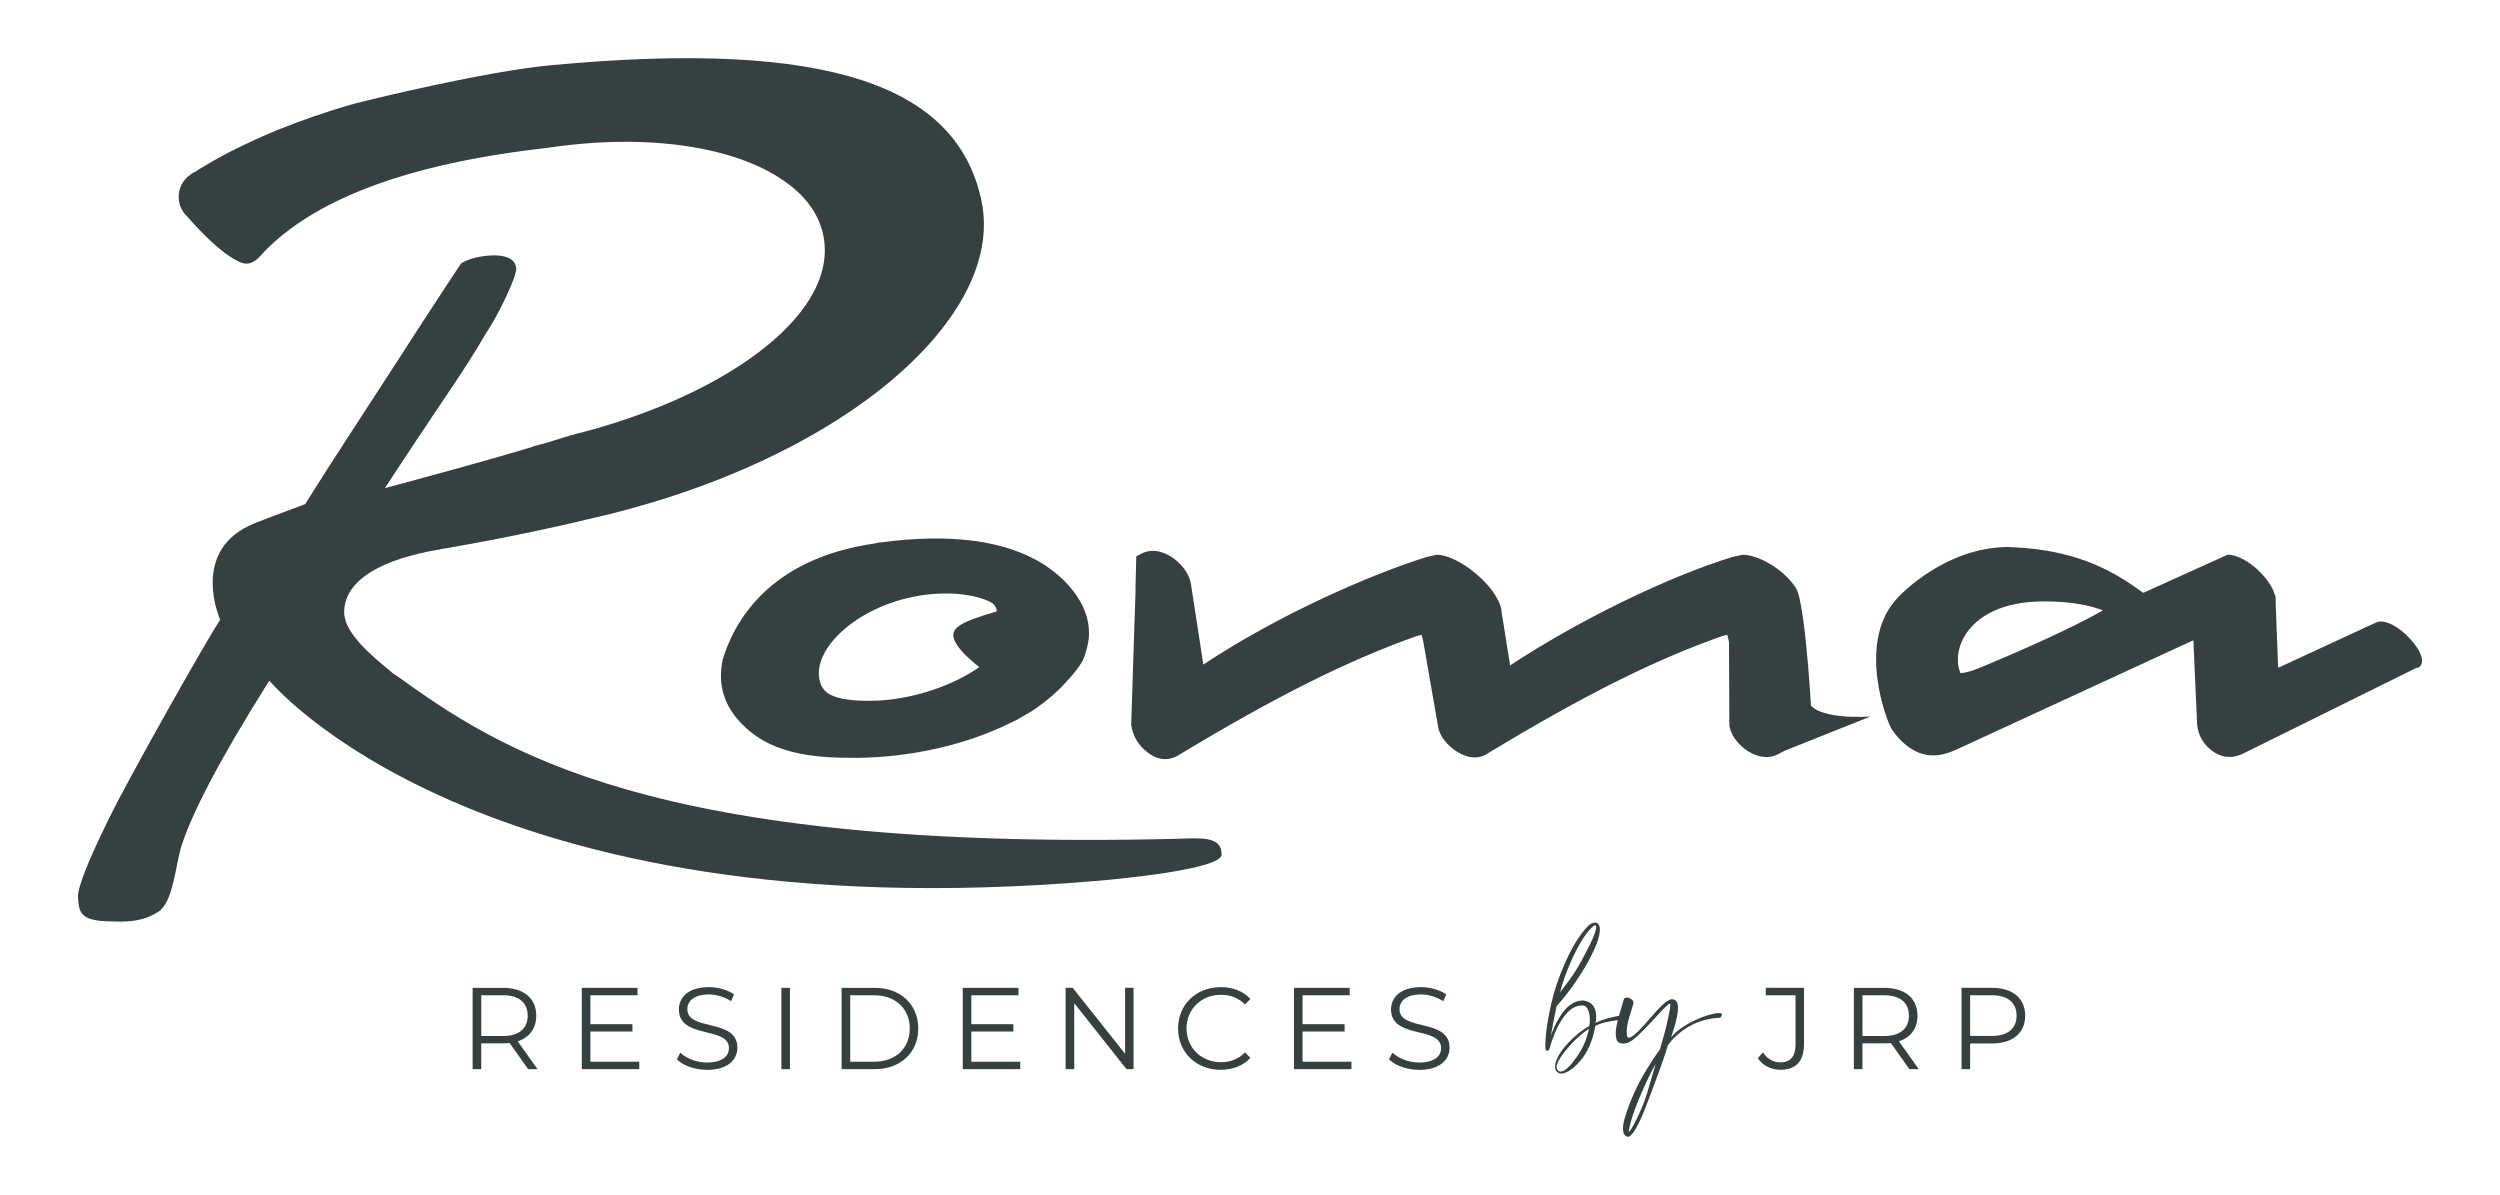
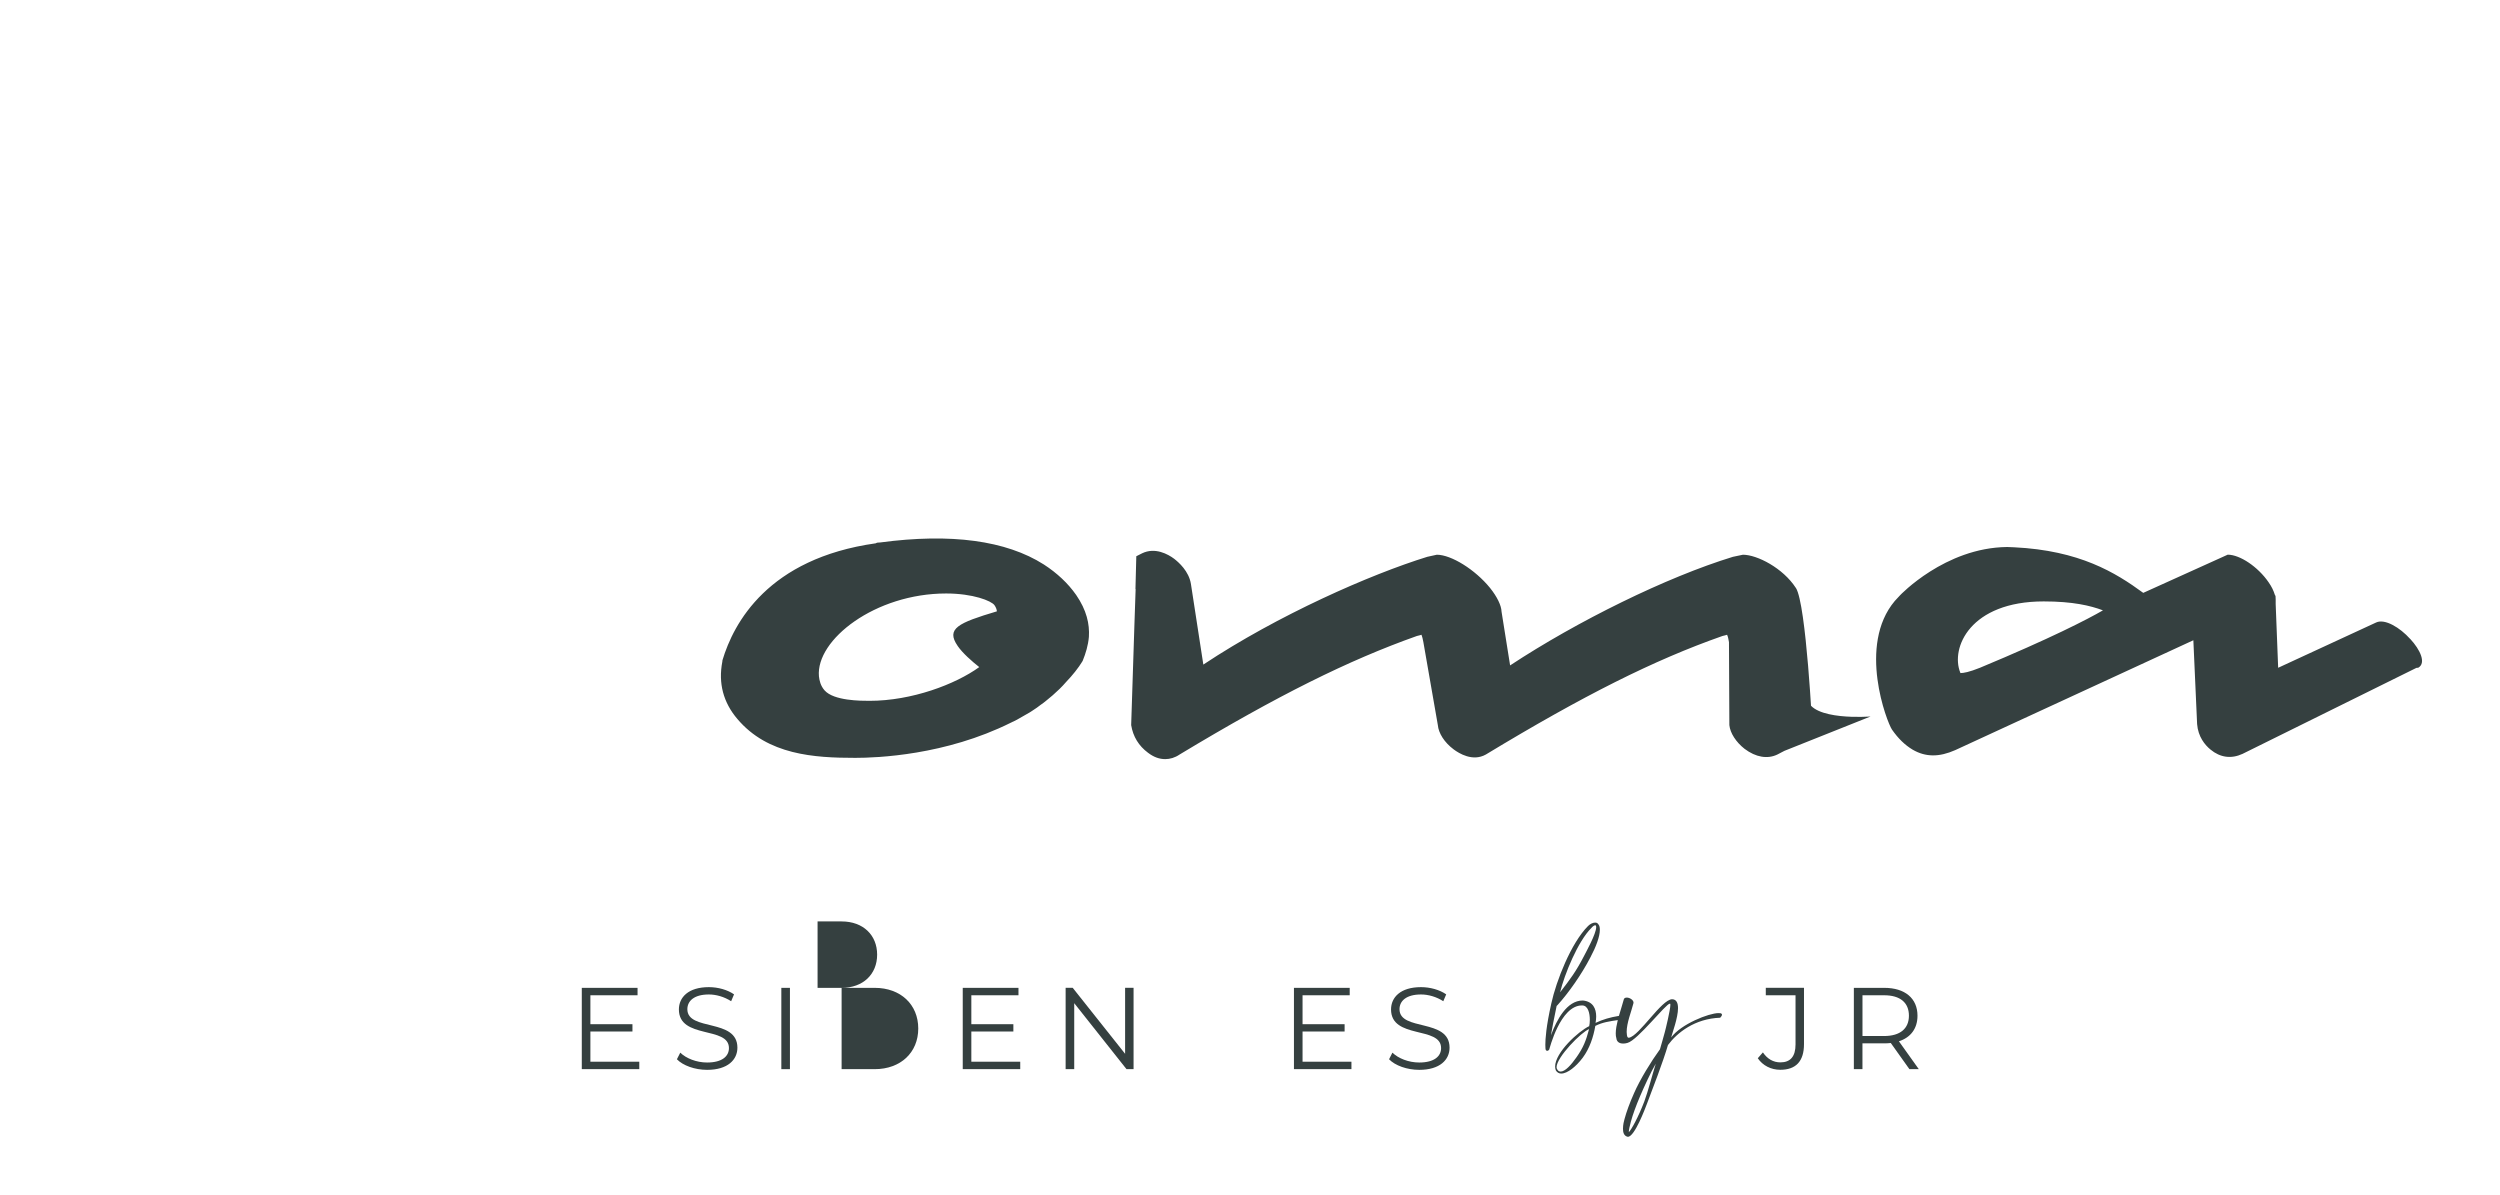
<svg xmlns="http://www.w3.org/2000/svg" id="Layer_1" viewBox="0 0 907.07 433.58">
  <defs>
    <style>.cls-1{fill:#354040;stroke-width:0px;}</style>
  </defs>
  <path class="cls-1" d="M390.44,215.84c-2.93-4.2-6.93-7.94-11.71-11.03-13.67-8.7-33.69-11.43-59.39-7.99-.66,0-1.26.05-1.57.3-39.14,5.51-51.6,28.93-55.64,42.44l-.05.51c-1.51,7.84.37,14.82,5.46,20.79,11.02,13.05,27.87,14.11,42.77,14.11,7.81,0,32.66-.91,56.44-12.75,0,0,.05,0,.09-.05.19-.05.32-.15.51-.25.14-.05.29-.1.47-.2.31-.2.64-.35.96-.51.1,0,.19-.05.23-.1,1.55-.86,3.06-1.72,4.6-2.63,0,0,.45-.3.63-.4.63-.41,1.3-.86,1.97-1.32.39-.3.84-.61,1.28-.96.76-.51,1.55-1.11,2.33-1.77.7-.56,1.39-1.16,2.13-1.77,1.68-1.47,3.34-3.04,4.85-4.81,2.34-2.43,4.44-5.06,5.92-7.49.04-.05.06-.2.11-.2,1.11-2.73,1.98-5.61,2.25-8.7.29-4.65-.81-9.66-4.64-15.23M347.45,234.35c1.77,2.58,5.15,5.57,7.85,7.69-8.68,6.27-24.51,12.24-39.81,12.24-3.16,0-12.96,0-16.31-3.79-1.47-1.67-1.88-3.59-2.05-5.11-1.16-13.25,20.4-30.05,46.16-30.05,9.74,0,16.43,2.68,17.53,4.25.51.71.84,1.57.88,2.23-14.06,4.2-18.57,6.27-14.24,12.54M651.58,213.31c-4.64-7.19-14.05-12.04-19.2-12.04l-3.63.76c-24.08,7.38-56.44,23.32-80.84,39.4l-3.11-19.52c-.06-2.18-1.58-5.36-4.18-8.6-5.43-6.68-14.1-12.04-19.3-12.04l-3.47.76c-20.59,6.37-54.12,21.09-81.25,39.1l-4.5-29.24c-.73-4.65-4.46-7.89-6.1-9.16-2.24-1.67-6.92-4.25-11.62-1.97l-2.1,1.06-.31,11.99c.03-.05.02-.1.07-.1l-.43,12.54-1.19,36.83c.68,4.2,2.76,7.54,6.08,10.02,2.12,1.62,4.14,2.33,6.28,2.33,1.73,0,3.51-.51,5.21-1.67,35.41-21.35,61.25-34.19,86.08-43,.75-.2,1.33-.3,1.69-.45.22.66.5,1.52.68,2.68l5.25,30.1c.24,2.88,2.34,6.27,5.73,8.8,1.97,1.47,6.92,4.55,11.69,1.87,35.43-21.45,61.06-34.3,85.83-43,.75-.2,1.33-.3,1.69-.45.32.66.5,1.52.69,2.68l.14,30.1c.29,2.88,2.41,6.17,5.51,8.6,4.09,3.09,8.35,3.79,11.91,2.07l11.67-6.08c.84-.43,1.24-1.33,1.07-2.38,0,0-2.25-46.14-6.02-51.99M874.47,231.82c-3.67-4.1-9.17-7.44-12.33-5.97l-35.56,16.44-.9-23.12v-1.67s-.06-1.27-.06-1.27l-.24-.41c-.47-1.52-1.13-2.93-2.3-4.6-3.83-5.57-10.37-9.97-14.8-9.97l-30.65,13.86c-10.08-7.38-23.09-15.38-46.85-16.54-.83-.05-1.7-.1-2.52-.1h-.05c-22.55.25-38.85,17.55-38.85,17.55l-1.87,2.02c-13.6,16.09-2.86,44.01-1.02,46.69,2.26,3.24,4.7,5.61,7.51,7.28,4.71,2.73,9.61,2.73,15.44.15l86.39-39.86,1.36,30.4c.36,4.6,2.82,7.59,4.86,9.26,3.53,2.93,7.56,3.44,11.61,1.57l63.11-31.21.65-.05c2.96-1.67.78-6.48-2.92-10.47M718.37,242.29c-3.9,1.57-5.92,1.92-7.09,1.92,0,0,.04-.05-.03-.15-3.63-9,3.58-25.85,30.26-25.85,10.51,0,16.95,1.52,21.5,3.24-5.5,3.19-18.98,10.17-44.64,20.84M647.33,272.47l31.36-12.51s-21.66,1.73-22.98-6.56c-1.31-8.29-10.61-4.14-10.61-4.14l2.23,23.22Z" />
-   <path class="cls-1" d="M443.25,310.01c0,5.4-36.5,8.84-45.7,9.64-224.73,18.95-299.82-72.72-299.82-72.72-19.18,30.42-28.23,48.8-31.75,59.58-2.27,6.7-2.95,20.66-8.51,24.29-6.58,4.31-13.96,3.52-16.57,3.52-11.8,0-12.26-3.18-12.6-8.74-.23-3.4,3.63-13.17,11.35-28.83,7.94-16.12,35.24-64.31,40.23-71.91,0,0-11.4-25.47,12.55-35,4.54-1.82,18.27-6.92,18.27-6.92,9.42-15.09,22.81-35.41,33.82-52.44,9.42-14.75,22.81-34.96,22.81-34.96,3.86-2.27,9.19-2.95,12.71-2.84,5.9.23,7.26,2.84,7.26,4.99v.34c-.23.91-.45,1.82-.79,2.84-.34.8-.68,1.7-1.02,2.61-2.27,5.45-5.22,11.35-9.08,17.36-3.4,5.9-8.85,14.53-16.46,25.65-7.26,10.78-14.07,21.11-20.32,30.65,19.75-5.33,37.68-10.21,53.57-14.98v-.11c1.02-.23,2.16-.57,3.29-.91,0,0,.11-.11.23,0,3.29-1.02,6.58-2.04,9.65-2.95.23-.11.45-.23.68-.23,13.85-3.4,26.79-7.83,38.36-12.94,35.64-15.89,58-38.48,53.23-60.04-1.7-7.6-6.58-14.07-13.96-19.18-17.71-12.6-49.94-17.59-85.92-12.14-51.64,5.75-82.63,18.73-100.22,35.07-1.48,1.36-2.95,2.84-4.2,4.31-1.47,1.59-3.72,3.13-6.02,2.5-7.93-2.19-20.54-17.14-20.54-17.14-1.81-1.7-2.95-4.2-2.95-7.04,0-3.29,1.7-6.24,4.2-7.94.57-.45,1.25-.91,1.93-1.13.45-.34.91-.68,1.36-.91,1.7-1.02,3.4-2.04,5.22-3.06.91-.57,1.82-1.02,2.84-1.59,2.61-1.47,5.45-2.84,8.29-4.2.45-.23.79-.45,1.25-.57,3.41-1.7,7.04-3.18,10.67-4.77.34-.11.57-.23.91-.34,7.95-3.18,16.46-6.13,25.31-8.74,7.38-2.04,49.83-12.25,72.86-14.41,102.01-9.59,147.21,7.83,156.29,48.46,3.52,15.44-2.04,31.78-14.41,47.44-20.88,26.56-61.74,50.96-112.25,64.81-3.18.91-6.36,1.7-9.53,2.5-2.16.45-4.2,1.02-6.36,1.47-6.24,1.59-12.82,2.95-19.64,4.43-10.1,2.16-20.77,4.2-31.89,6.13-.8.11-1.7.23-2.5.46-19.75,3.29-34.5,10.55-34.5,22.81,0,7.72,10.78,16.34,16.23,20.88.91.8,1.7,1.48,2.72,2.04,37.34,26.9,91.93,63.79,282.16,59.25,9.53-.23,17.25-1.24,17.25,5.66" />
-   <path class="cls-1" d="M191.63,387.91l-6.75-9.48c-.76.09-1.52.13-2.36.13h-7.92v9.36h-3.12v-29.5h11.04c7.5,0,12.05,3.8,12.05,10.12,0,4.63-2.45,7.88-6.75,9.27l7.21,10.11h-3.41ZM191.46,368.53c0-4.72-3.12-7.42-9.02-7.42h-7.83v14.79h7.83c5.9,0,9.02-2.74,9.02-7.37" />
  <polygon class="cls-1" points="231.95 385.22 231.95 387.91 211.09 387.91 211.09 358.42 231.32 358.42 231.32 361.11 214.21 361.11 214.21 371.61 229.47 371.61 229.47 374.26 214.21 374.26 214.21 385.22 231.95 385.22" />
  <path class="cls-1" d="M245.6,384.33l1.22-2.4c2.11,2.07,5.86,3.58,9.73,3.58,5.52,0,7.93-2.32,7.93-5.23,0-8.09-18.16-3.12-18.16-14.03,0-4.34,3.37-8.09,10.87-8.09,3.33,0,6.78.97,9.14,2.62l-1.05,2.49c-2.53-1.64-5.48-2.45-8.09-2.45-5.4,0-7.8,2.4-7.8,5.35,0,8.09,18.16,3.2,18.16,13.95,0,4.34-3.45,8.05-11,8.05-4.42,0-8.76-1.56-10.95-3.84" />
  <rect class="cls-1" x="283.49" y="358.42" width="3.12" height="29.5" />
-   <path class="cls-1" d="M305.36,358.42h12.01c9.44,0,15.8,6.07,15.8,14.75s-6.36,14.75-15.8,14.75h-12.01v-29.5ZM317.2,385.22c7.84,0,12.89-4.97,12.89-12.05s-5.06-12.05-12.89-12.05h-8.72v24.11h8.72Z" />
+   <path class="cls-1" d="M305.36,358.42h12.01c9.44,0,15.8,6.07,15.8,14.75s-6.36,14.75-15.8,14.75h-12.01v-29.5Zc7.84,0,12.89-4.97,12.89-12.05s-5.06-12.05-12.89-12.05h-8.72v24.11h8.72Z" />
  <polygon class="cls-1" points="370.17 385.22 370.17 387.91 349.31 387.91 349.31 358.42 369.53 358.42 369.53 361.11 352.43 361.11 352.43 371.61 367.68 371.61 367.68 374.26 352.43 374.26 352.43 385.22 370.17 385.22" />
  <polygon class="cls-1" points="411.29 358.41 411.29 387.91 408.72 387.91 389.76 363.98 389.76 387.91 386.64 387.91 386.64 358.41 389.21 358.41 408.22 382.35 408.22 358.41 411.29 358.41" />
-   <path class="cls-1" d="M427.43,373.16c0-8.64,6.57-15,15.47-15,4.3,0,8.17,1.43,10.79,4.3l-1.98,1.98c-2.4-2.44-5.35-3.5-8.73-3.5-7.12,0-12.47,5.23-12.47,12.22s5.35,12.22,12.47,12.22c3.37,0,6.32-1.05,8.73-3.54l1.98,1.98c-2.62,2.87-6.49,4.34-10.83,4.34-8.85,0-15.42-6.36-15.42-15" />
  <polygon class="cls-1" points="490.34 385.22 490.34 387.91 469.48 387.91 469.48 358.42 489.71 358.42 489.71 361.11 472.6 361.11 472.6 371.61 487.86 371.61 487.86 374.26 472.6 374.26 472.6 385.22 490.34 385.22" />
  <path class="cls-1" d="M503.99,384.33l1.22-2.4c2.11,2.07,5.86,3.58,9.73,3.58,5.52,0,7.93-2.32,7.93-5.23,0-8.09-18.16-3.12-18.16-14.03,0-4.34,3.37-8.09,10.87-8.09,3.33,0,6.78.97,9.14,2.62l-1.05,2.49c-2.53-1.64-5.48-2.45-8.09-2.45-5.4,0-7.8,2.4-7.8,5.35,0,8.09,18.16,3.2,18.16,13.95,0,4.34-3.45,8.05-11,8.05-4.42,0-8.76-1.56-10.95-3.84" />
  <path class="cls-1" d="M637.78,383.95l1.85-2.11c1.6,2.36,3.75,3.62,6.36,3.62,3.62,0,5.48-2.15,5.48-6.49v-17.87h-10.79v-2.7h13.86v20.44c0,6.24-2.95,9.31-8.6,9.31-3.33,0-6.36-1.52-8.18-4.21" />
-   <path class="cls-1" d="M734.79,368.53c0,6.28-4.55,10.07-12.05,10.07h-7.92v9.31h-3.12v-29.5h11.04c7.5,0,12.05,3.8,12.05,10.12M731.67,368.53c0-4.72-3.12-7.42-9.02-7.42h-7.83v14.75h7.83c5.9,0,9.02-2.7,9.02-7.33" />
  <path class="cls-1" d="M692.78,387.91l-6.75-9.48c-.76.09-1.52.13-2.36.13h-7.92v9.36h-3.12v-29.5h11.04c7.5,0,12.05,3.8,12.05,10.12,0,4.63-2.45,7.88-6.74,9.27l7.21,10.11h-3.41ZM692.61,368.53c0-4.72-3.12-7.42-9.02-7.42h-7.83v14.79h7.83c5.9,0,9.02-2.74,9.02-7.37" />
  <path class="cls-1" d="M624.14,367.63c-.19-.05-.37-.05-.6-.05-3.5,0-13.6,3.96-17.2,8.85.41-1.66,2.49-7.1,2.49-10.65,0-1.84-.55-3.18-2.12-3.23-3.83,0-11.94,13.32-15.68,13.97h-.09c-.42,0-.55-.37-.65-1.01-.05-.37-.09-.69-.09-1.11,0-3.27,1.66-7.24,2.44-10.33l.05-.28c0-.97-1.38-1.84-2.44-1.84-.6,0-1.06.23-1.15.87-.41,1.61-1.11,3.64-1.71,5.76-.14.51-.28,1.01-.41,1.52-.41,1.71-.74,3.37-.74,4.84,0,.65.05,1.25.23,1.8.14,1.24,1.06,1.89,2.44,1.89.51,0,1.01-.05,1.57-.23,3.73-.97,13.92-14.25,15.4-14.25h.09s.09.14.09.41c0,1.8-1.8,9.18-2.03,9.96-.41,1.61-1.24,4.38-1.75,6.18-3.23,4.43-7.29,11.07-9.41,15.95-1.57,3.5-2.77,6.82-3.46,9.4-.19.6-.55,2.07-.55,3.5,0,1.29.32,2.49,1.52,2.86.09.05.14.05.28.05,2.44,0,6.32-10.47,6.87-11.9,1.98-5.21,5.95-15.49,7.65-21.39,3.37-4.52,9.77-9.59,18.95-9.91.37-.37.65-.78.65-1.11,0-.23-.19-.46-.65-.55M596.61,399.62c-2.21,5.81-4.79,10.42-5.63,11.16v-.09c0-.69.28-1.98.74-3.69.69-2.54,1.85-5.76,3.37-9.31,1.29-3.04,3.87-8.71,5.67-11.76-1.24,3.97-2.86,10.24-4.15,13.69M588.04,368.5h-.05c-.23.05-.41.05-.6.09-3.13.51-5.76,1.25-8.48,2.54.14-.74.23-1.57.23-2.31,0-2.86-1.15-5.44-4.8-5.81h-.09c-5.76,0-9.45,7.05-11.53,12.63.41-2.4,1.06-5.86,2.07-10.65l.37-.37c3.92-4.33,8.62-10.97,11.85-17.2,2.12-3.97,3.46-7.65,3.46-10.05,0-.78-.09-1.38-.42-1.84-.18-.32-.41-.51-.6-.65-.23-.09-.41-.14-.69-.14-.78,0-1.8.46-2.58,1.25-6.13,6.13-11.53,19.87-13.32,28.08-1.89,8.39-2.17,12.91-2.17,15.03,0,1.2.09,1.61.09,1.61.09.41.32.55.6.55s.55-.18.74-.51c.05-.05,3.96-15.95,11.85-15.95h.09c2.12,0,2.77,2.81,2.77,5.21,0,.92-.09,1.75-.23,2.31-3.83,1.8-12.36,9.54-12.36,14.66,0,.51.09.97.28,1.43.46.74,1.15,1.11,1.94,1.11,2.26,0,5.44-2.58,7.84-5.81,2.44-3.32,3.83-7.42,4.52-11.48,2.63-1.34,5.16-1.66,8.16-2.12.41-.05.88-.14,1.29-.19.28-.05.46-.32.46-.65,0-.37-.23-.78-.69-.78M577.39,336.69c.55-.65,1.06-.97,1.38-.97l.23.05c.09.18.14.37.14.65,0,2.4-3.78,9.18-4.33,10.28-2.91,5.67-5.07,8.58-8.76,13.32,1.57-6.46,6.46-18.49,11.34-23.33M571.95,383.67c-1.89,2.72-4.1,5.12-5.67,5.12-.46,0-.88-.18-1.15-.6-.23-.28-.37-.6-.37-.97,0-3.64,9.04-12.82,11.8-13.83-1.11,4.19-2.07,6.68-4.61,10.28" />
</svg>